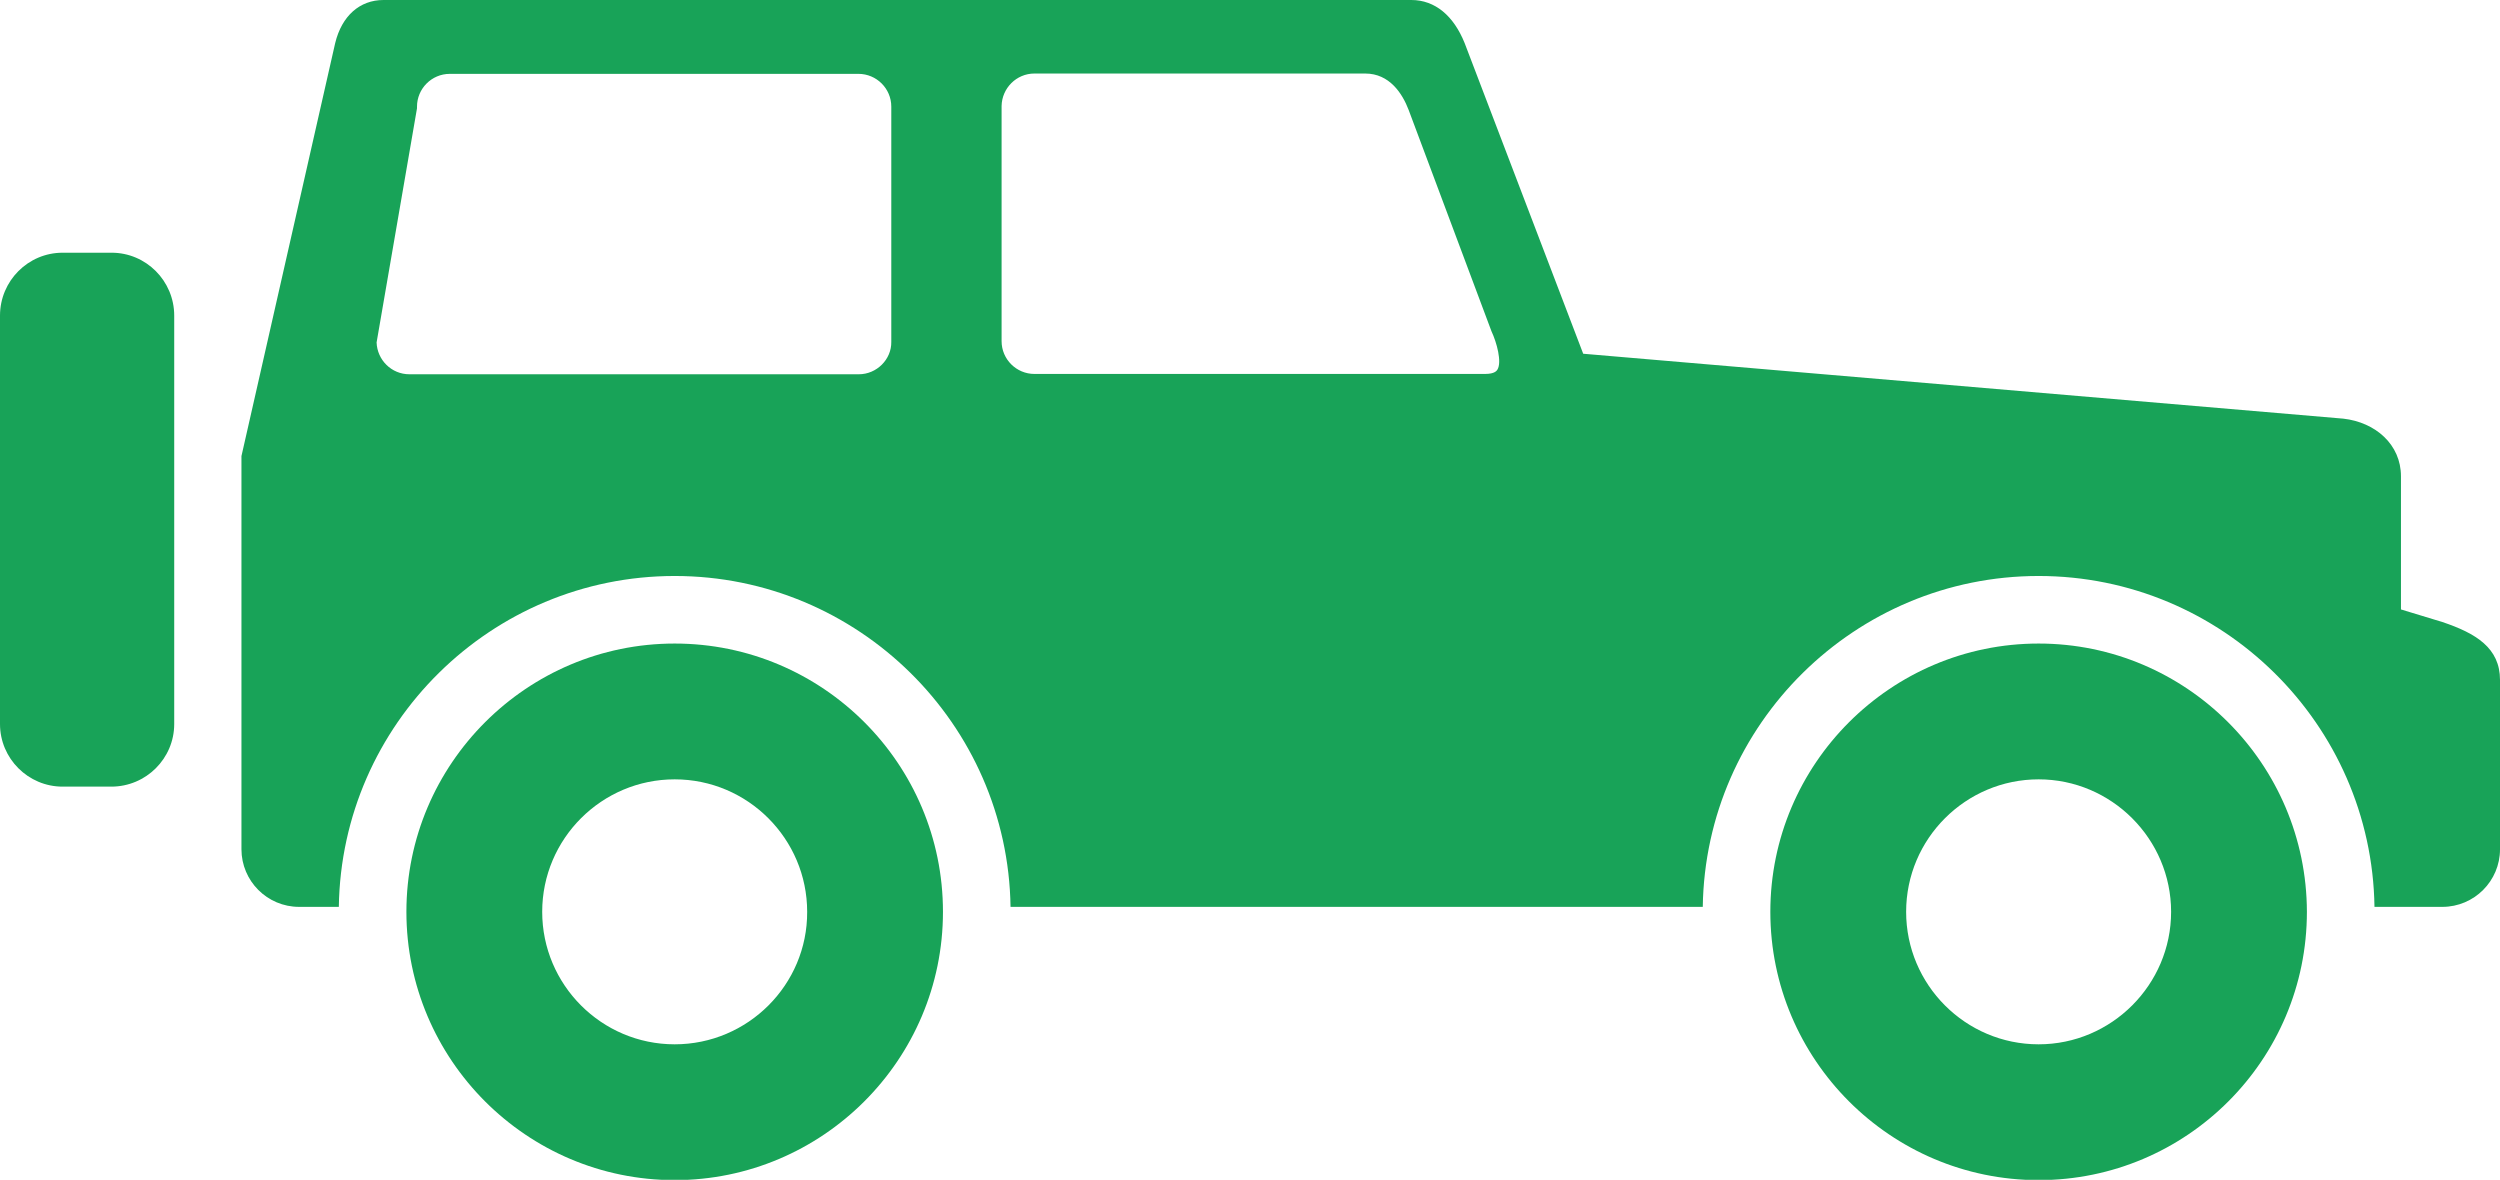
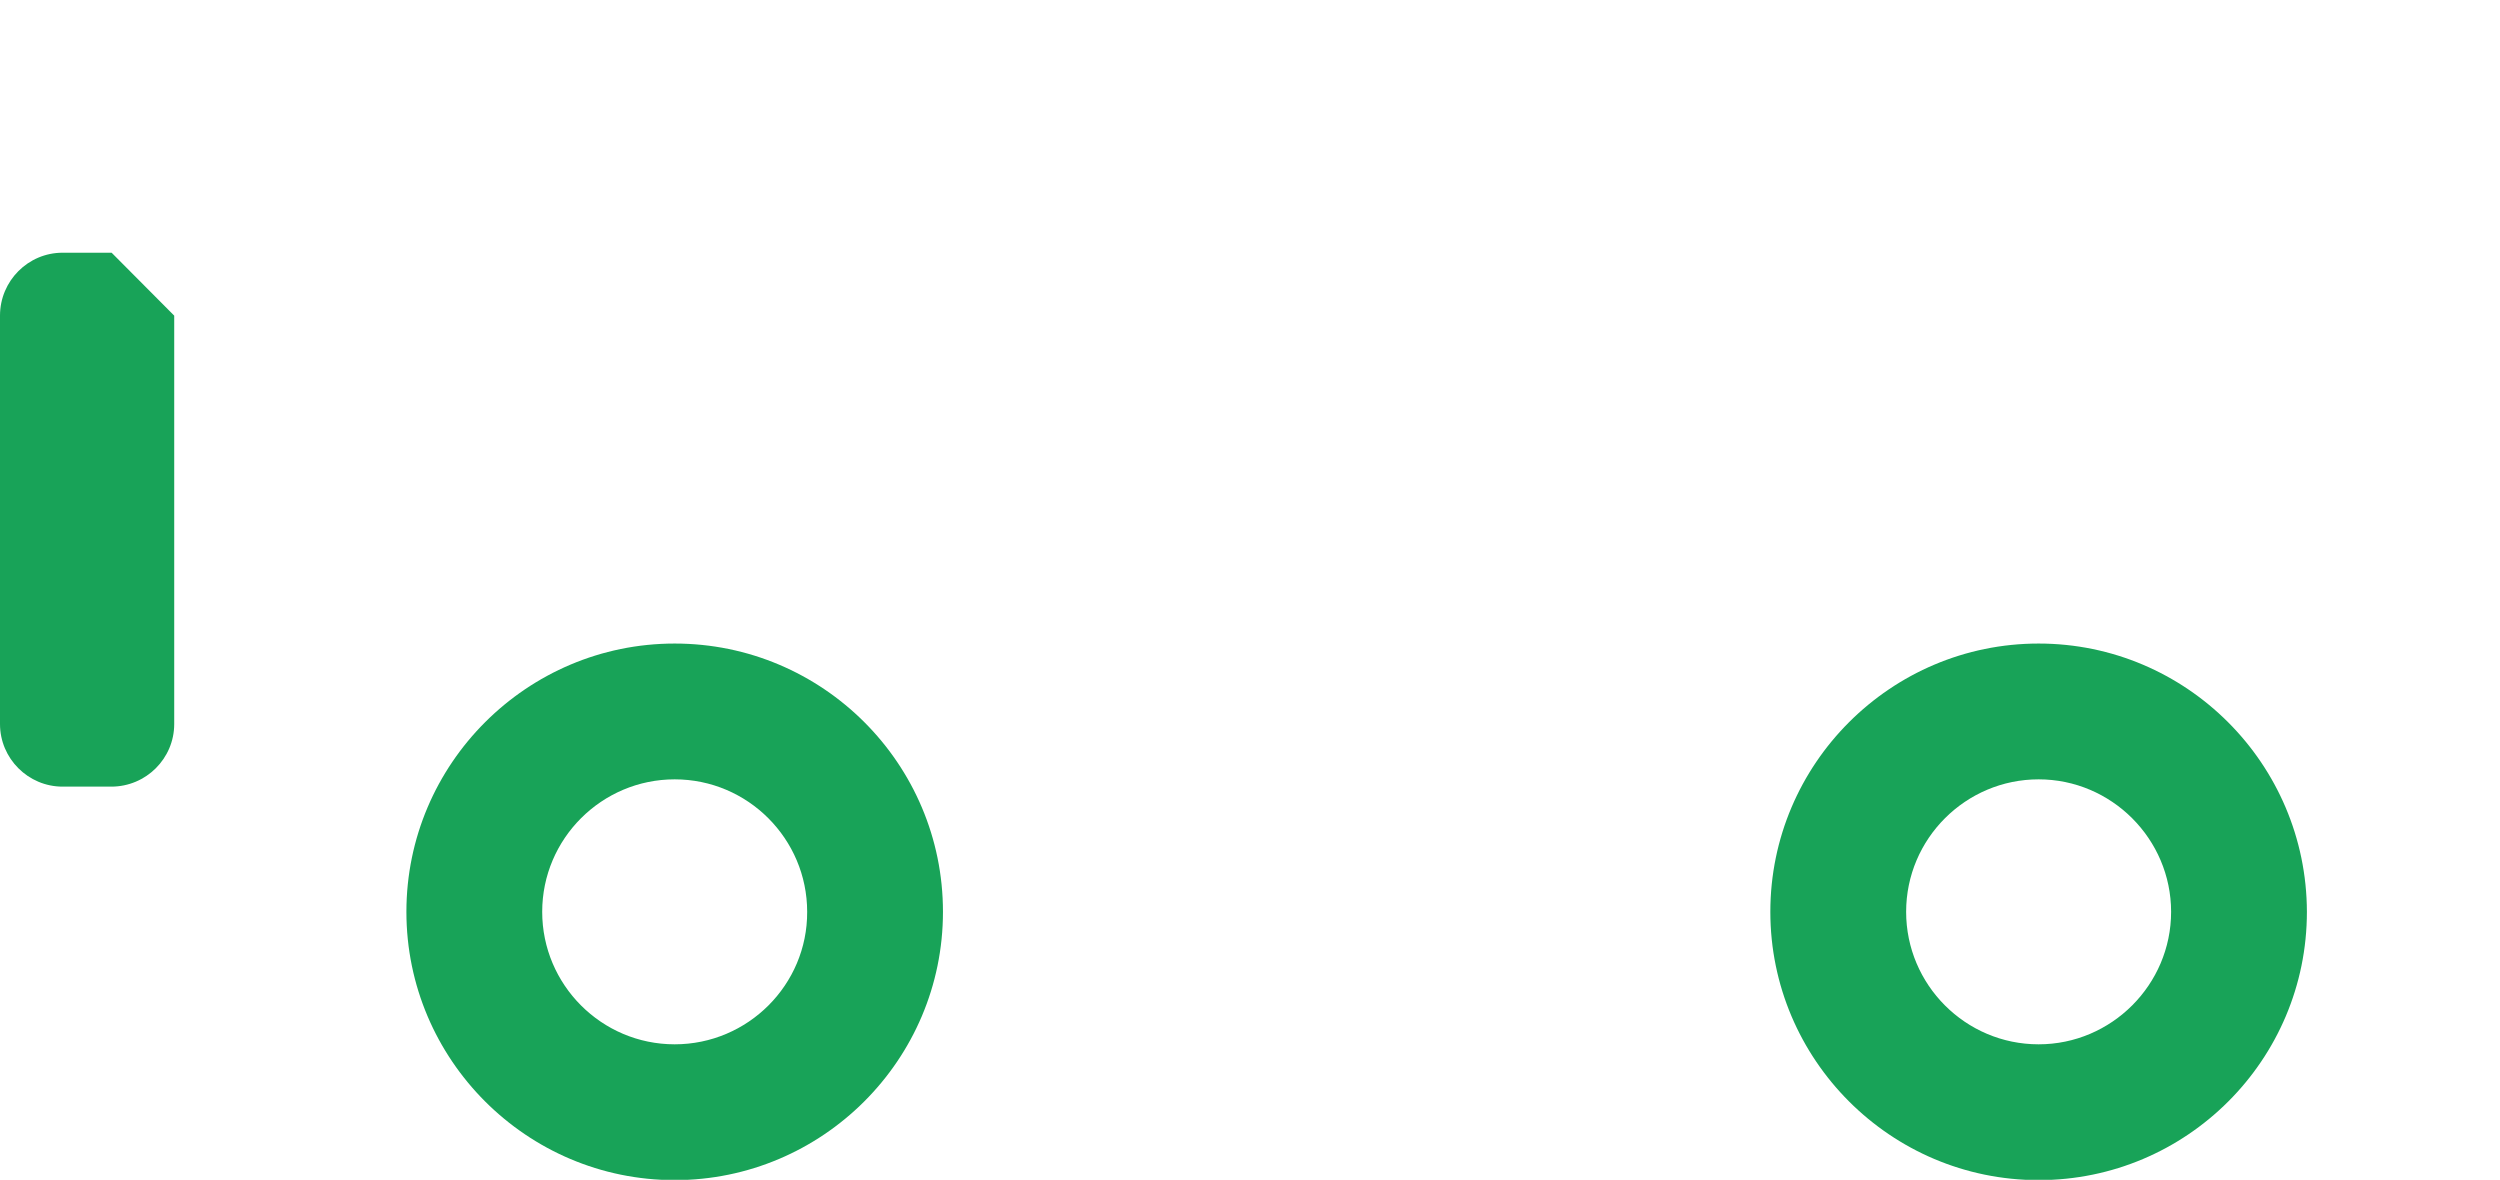
<svg xmlns="http://www.w3.org/2000/svg" version="1.1" id="レイヤー_1" x="0px" y="0px" width="75.48px" height="35.62px" viewBox="0 0 75.48 35.62" style="enable-background:new 0 0 75.48 35.62;" xml:space="preserve">
  <style type="text/css">
	.st0{fill:#18A358;}
</style>
  <g>
-     <path class="st0" d="M73.74,18.78l-1.25-0.38v-4.02c0-0.96-0.77-1.63-1.74-1.74L47.8,10.68L44.22,1.3C43.89,0.48,43.33,0,42.61,0   H11.58c-0.72,0-1.26,0.48-1.46,1.3L7.29,13.77v11.87c0,0.96,0.78,1.74,1.74,1.74h1.2c0.08-5.52,4.6-9.99,10.14-9.99   s10.06,4.47,10.14,9.99h20.9c0.08-5.52,4.6-9.99,10.14-9.99s10.06,4.47,10.14,9.99h2.05c0.96,0,1.74-0.78,1.74-1.74v-5.11   C75.48,19.56,74.75,19.12,73.74,18.78z M31.23,2.22h9.99c0.73,0,1.12,0.6,1.31,1.1l2.5,6.68c0.16,0.34,0.32,0.93,0.18,1.16   c-0.02,0.03-0.08,0.13-0.37,0.13H31.23c-0.54,0-0.99-0.44-0.99-0.99v-7.1C30.25,2.66,30.69,2.22,31.23,2.22z M25.93,11.3H12.36   c-0.54,0-0.97-0.43-0.99-0.96l1.22-7.07c0-0.02,0-0.04,0-0.05c0-0.54,0.44-0.99,0.99-0.99h12.34c0.54,0,0.99,0.44,0.99,0.99v7.1   C26.92,10.85,26.47,11.3,25.93,11.3z" />
-     <path class="st0" d="M3.37,7.63H1.89C0.85,7.63,0,8.48,0,9.53v12.33c0,1.04,0.85,1.89,1.89,1.89h1.47c1.05,0,1.9-0.85,1.9-1.89   V9.53C5.26,8.48,4.41,7.63,3.37,7.63z" />
+     <path class="st0" d="M3.37,7.63H1.89C0.85,7.63,0,8.48,0,9.53v12.33c0,1.04,0.85,1.89,1.89,1.89h1.47c1.05,0,1.9-0.85,1.9-1.89   V9.53z" />
    <path class="st0" d="M20.37,19.43c-4.46,0-8.1,3.63-8.1,8.1c0,4.46,3.63,8.1,8.1,8.1c4.46,0,8.1-3.63,8.1-8.1   C28.47,23.06,24.84,19.43,20.37,19.43z M20.37,31.53c-2.21,0-4-1.8-4-4c0-2.21,1.8-4,4-4c2.21,0,4,1.8,4,4   C24.38,29.73,22.58,31.53,20.37,31.53z" />
    <path class="st0" d="M61.55,19.43c-4.46,0-8.1,3.63-8.1,8.1c0,4.46,3.63,8.1,8.1,8.1s8.1-3.63,8.1-8.1   C69.64,23.06,66.01,19.43,61.55,19.43z M61.55,31.53c-2.21,0-4-1.8-4-4c0-2.21,1.8-4,4-4s4,1.8,4,4   C65.55,29.73,63.75,31.53,61.55,31.53z" />
  </g>
</svg>